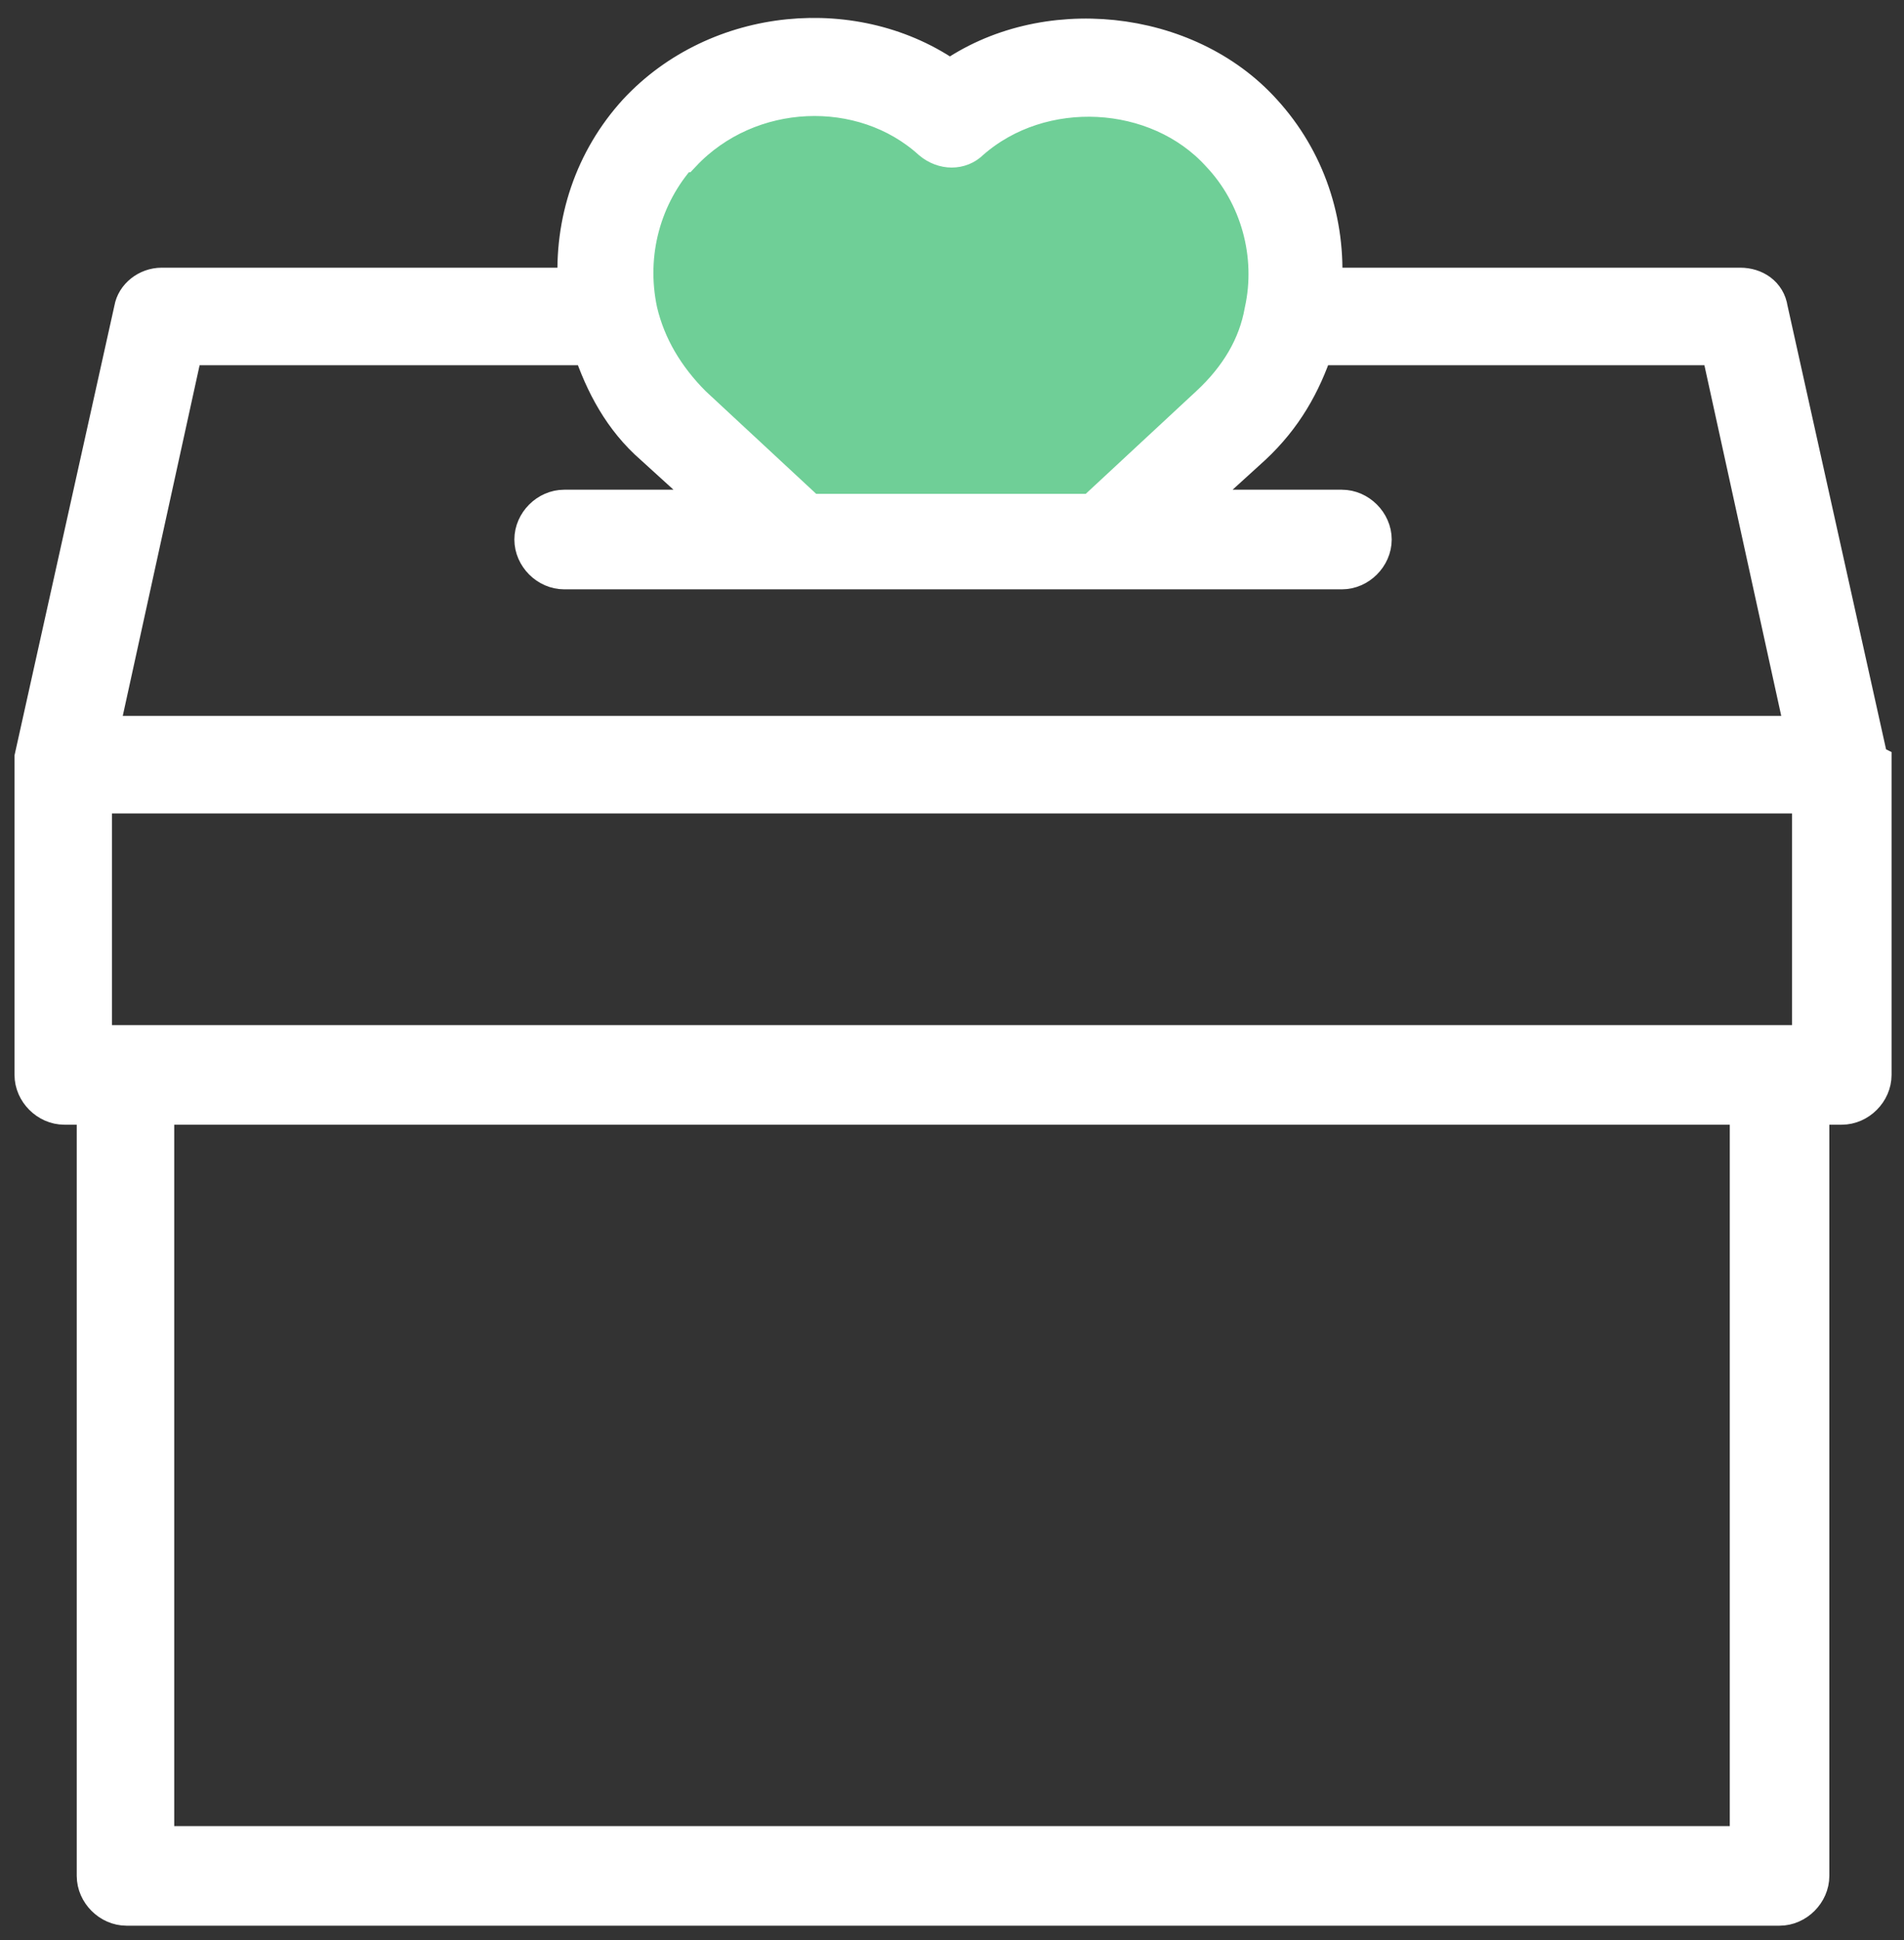
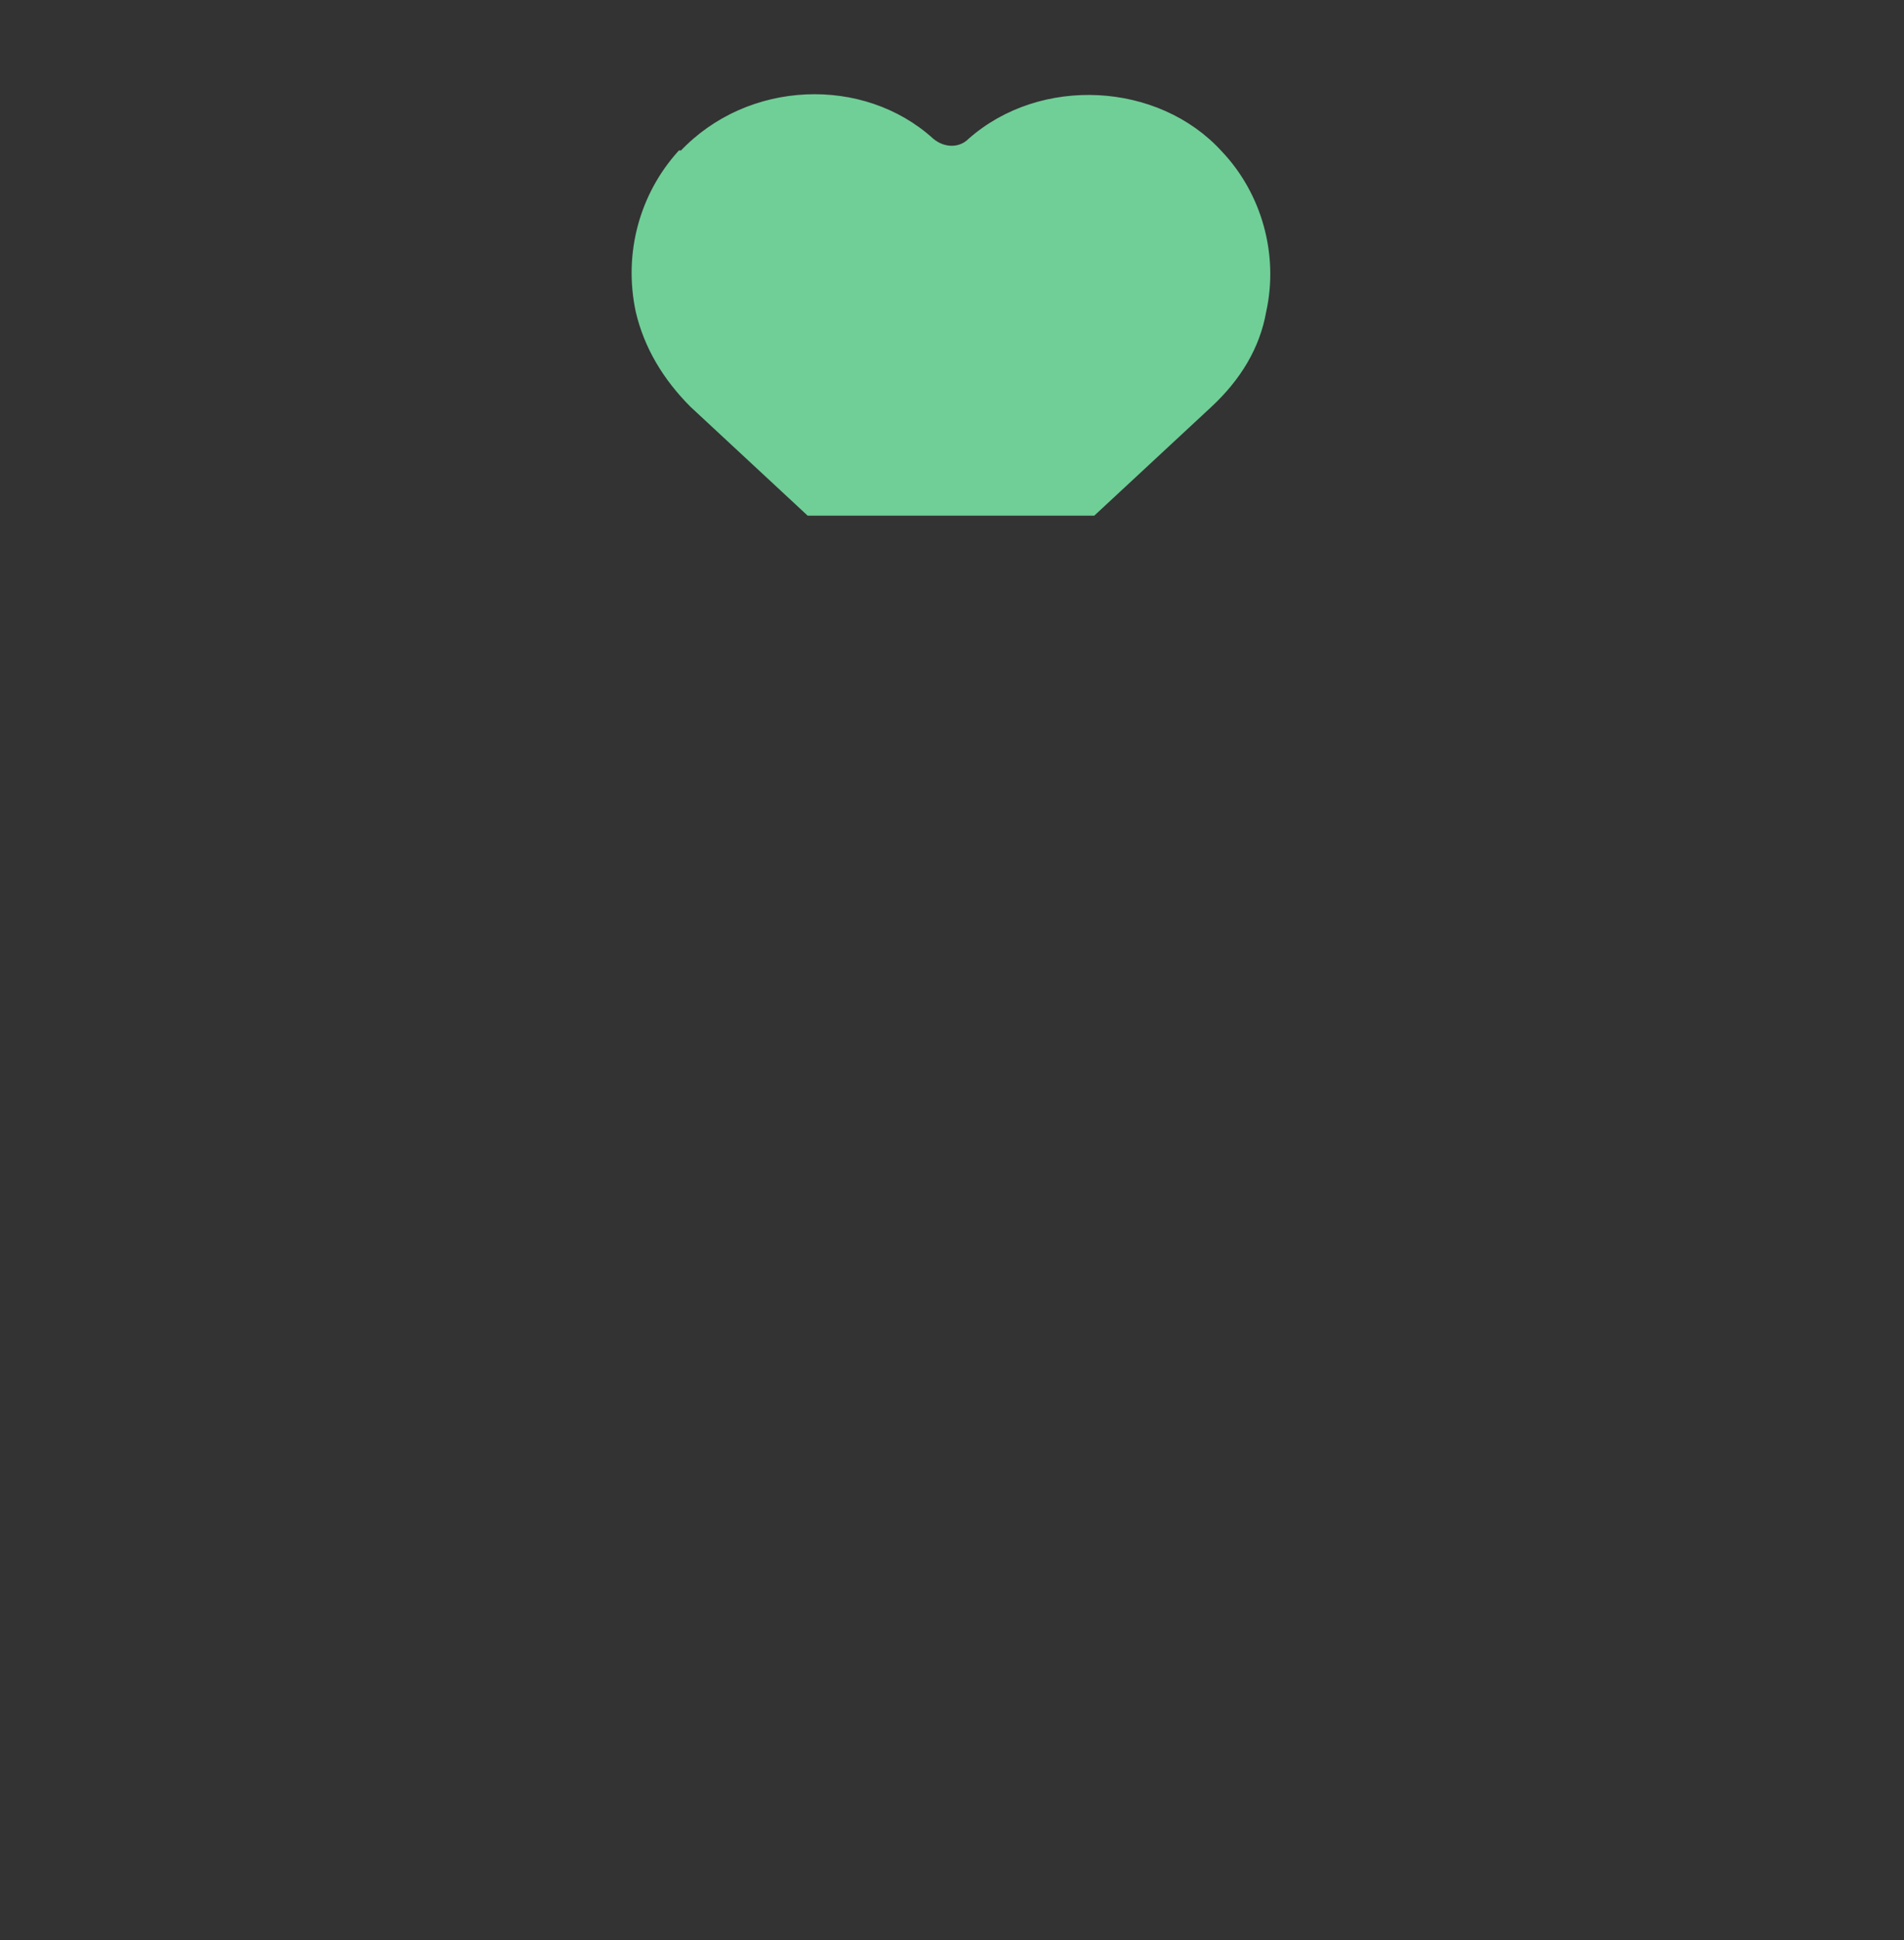
<svg xmlns="http://www.w3.org/2000/svg" viewBox="0 0 91.8 93.5">
  <rect x="0" y="0" width="91.8" height="93.5" fill="#333333" stroke="none" />
  <defs>
    <style>      .cls-1 {        fill: #6fcf97;        stroke: #6fcf97;        stroke-width: .3px;      }      .cls-1, .cls-2 {        stroke-miterlimit: 10;      }      .cls-2 {        fill: #ffffff;        stroke: #ffffff;        stroke-width: 1.8px;      }    </style>
  </defs>
  <g>
    <g id="Layer_1">
      <path class="cls-1" d="M32.9,7.4c3.2-3.4,8.7-3.6,12-.6.6.5,1.4.5,1.9,0,3.4-3,9-2.7,12,.6,1.9,2,2.7,4.9,2.1,7.6-.3,1.7-1.2,3.2-2.6,4.5l-5.6,5.2h-13.7l-5.6-5.2c-1.3-1.3-2.2-2.8-2.6-4.5-.6-2.8.2-5.6,2-7.6h0Z" />
-       <path class="cls-2" d="M90.1,36.7c0,0,0-.1,0-.2l-4.8-21.6c-.1-.7-.7-1.1-1.4-1.1h-20.1c.2-3.1-.8-6.1-2.9-8.4-3.7-4.1-10.6-4.8-15.1-1.6-4.5-3.2-11.2-2.6-15.1,1.6-2.1,2.3-3.1,5.3-2.9,8.4H7.8c-.7,0-1.3.5-1.4,1.1L1.6,36.5s0,.1,0,.2c0,0,0,.1,0,.2v14.9c0,.8.7,1.5,1.5,1.5h1.5v37.1c0,.8.7,1.5,1.5,1.5h79.7c.8,0,1.5-.7,1.5-1.5v-37.1h1.5c.8,0,1.5-.7,1.5-1.5v-14.9s0,0,0-.1h0ZM32.9,7.4c3.2-3.4,8.7-3.6,12-.6.6.5,1.4.5,1.9,0,3.4-3,9-2.7,12,.6,1.9,2,2.7,4.9,2.1,7.6-.3,1.7-1.2,3.2-2.6,4.5l-5.6,5.2h-13.7l-5.6-5.2c-1.3-1.3-2.2-2.8-2.6-4.5-.6-2.8.2-5.6,2-7.6h0ZM9,16.7h19.5c.6,1.8,1.5,3.5,3,4.8l3.3,3h-7.6c-.8,0-1.5.7-1.5,1.5s.7,1.5,1.5,1.5h37.5c.8,0,1.5-.7,1.5-1.5s-.7-1.5-1.5-1.5h-7.6l3.3-3c1.5-1.4,2.4-3,3-4.8h19.5l4.1,18.7H4.8s4.1-18.7,4.1-18.7ZM84.3,88.9H7.5v-35.6h76.8v35.6ZM87.3,50.3H4.5v-12h82.8v12h0Z" />
    </g>
  </g>
</svg>